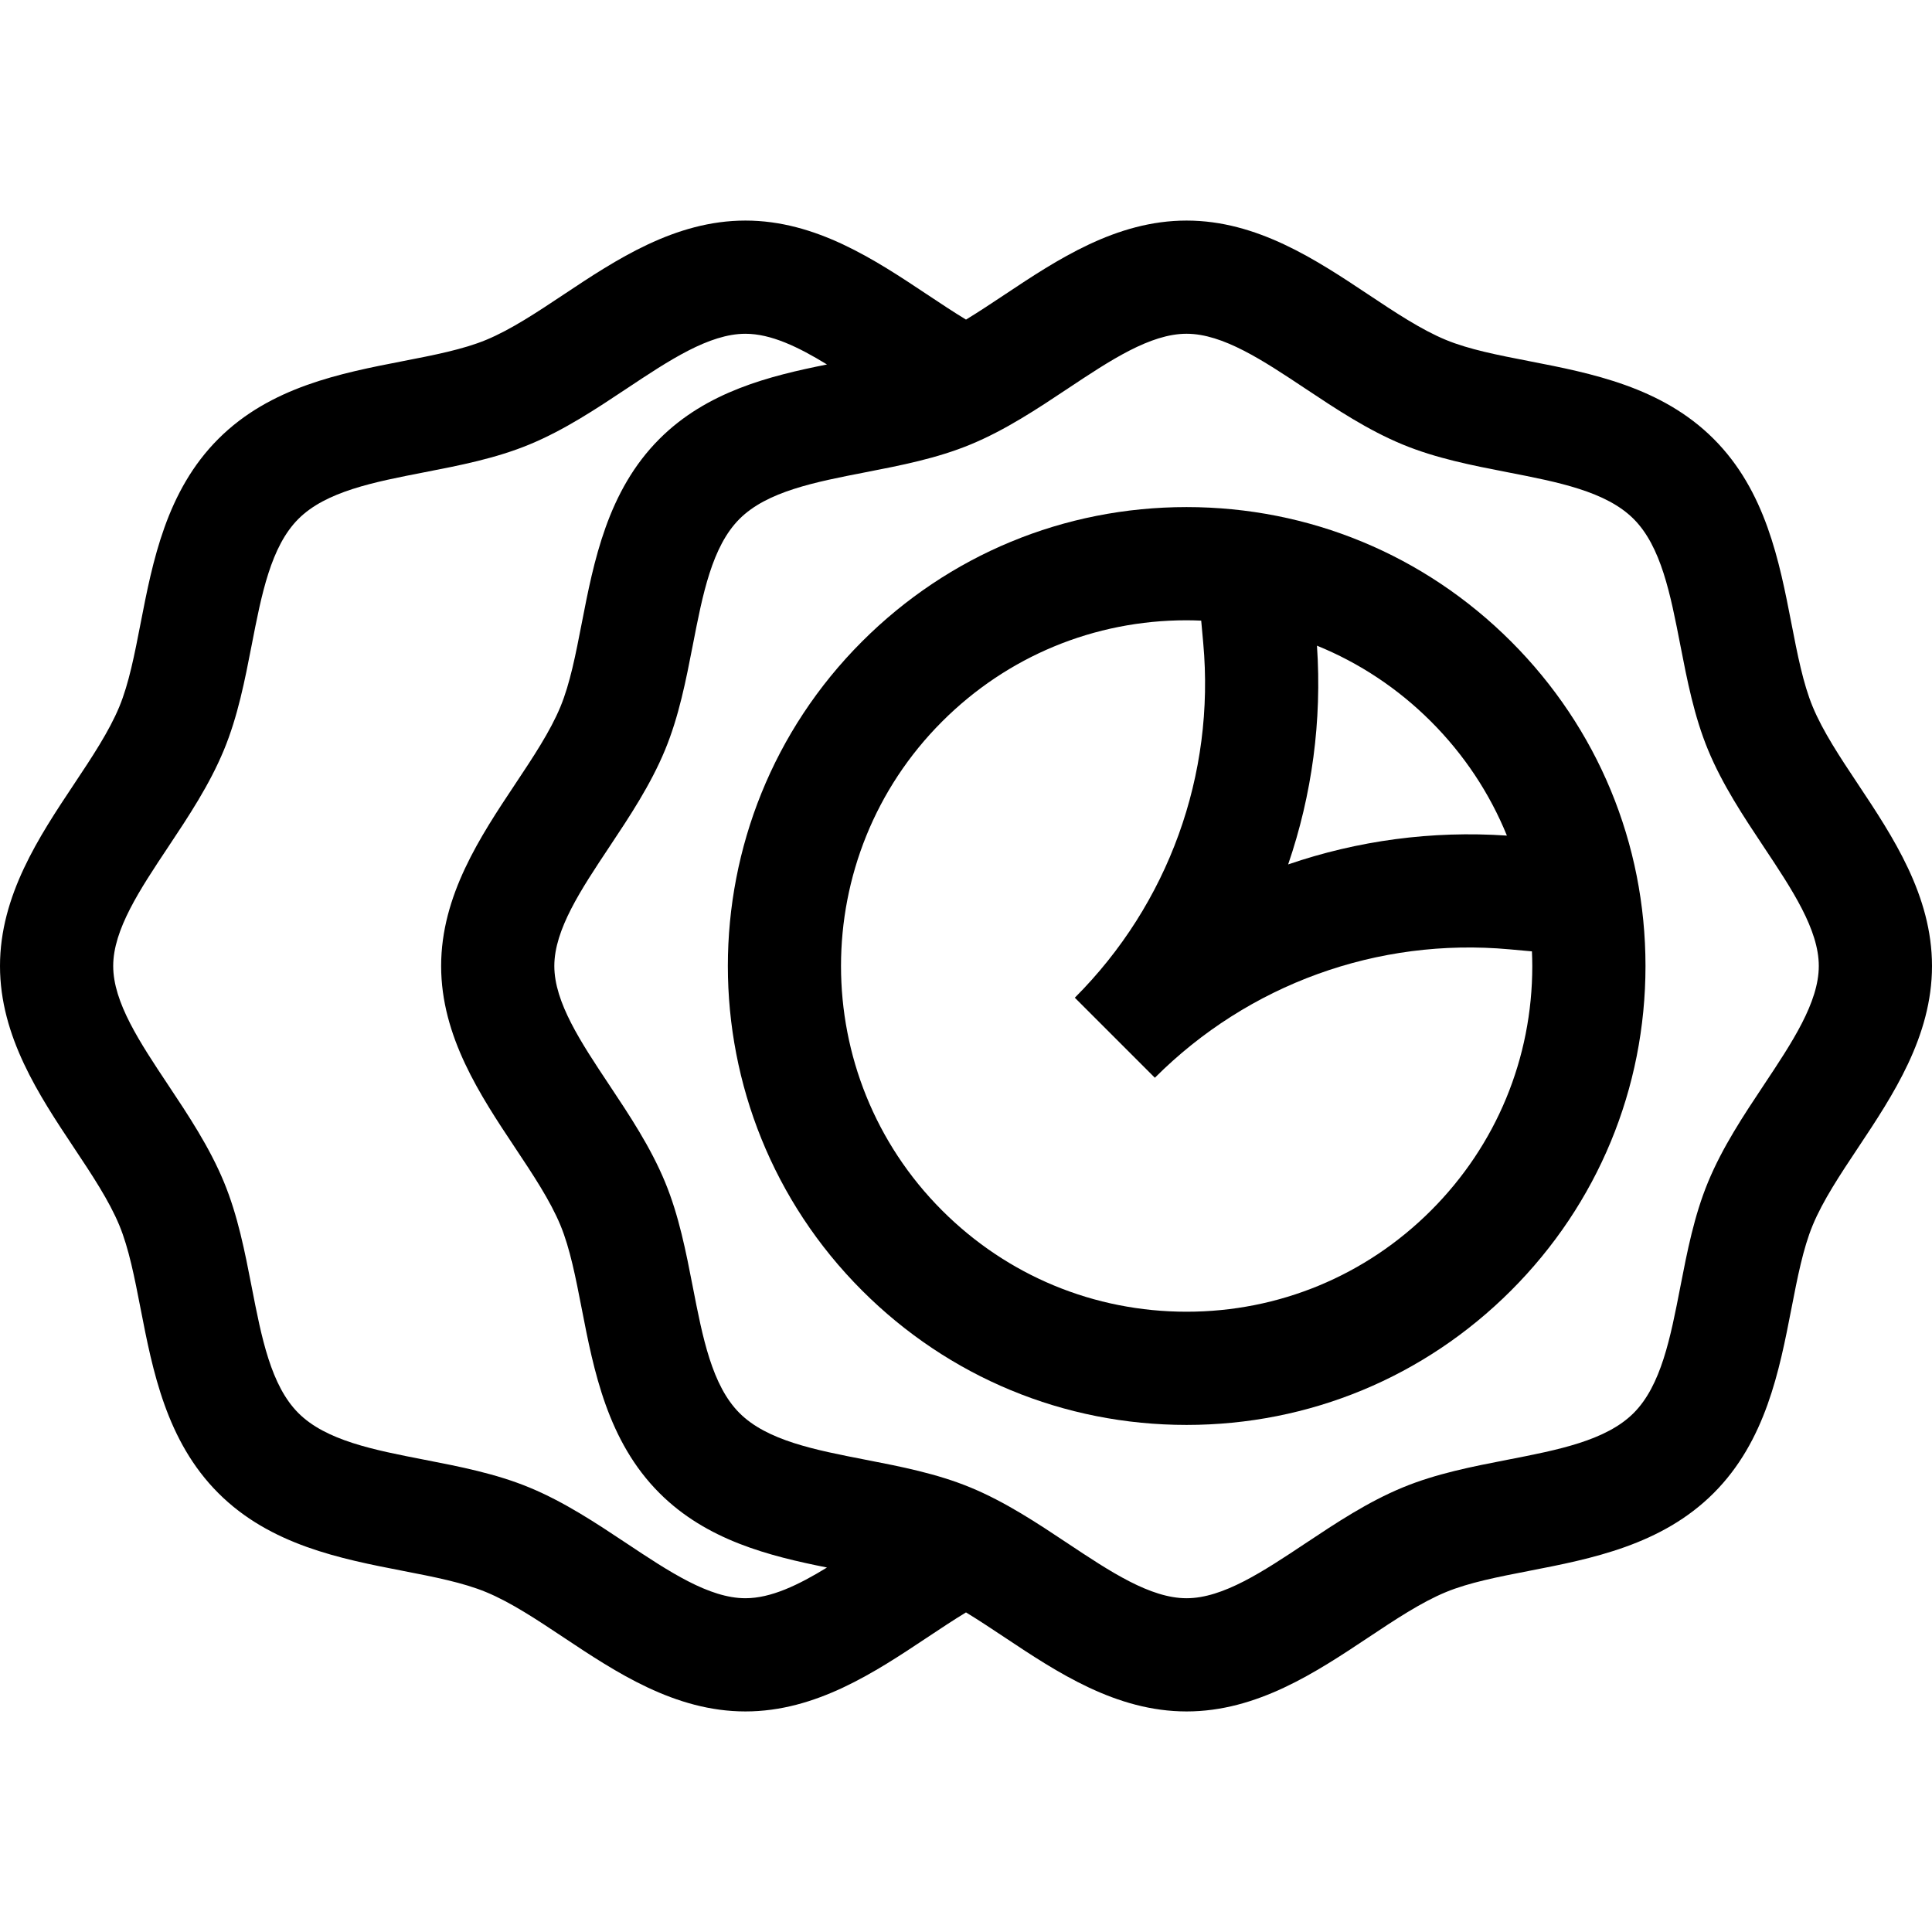
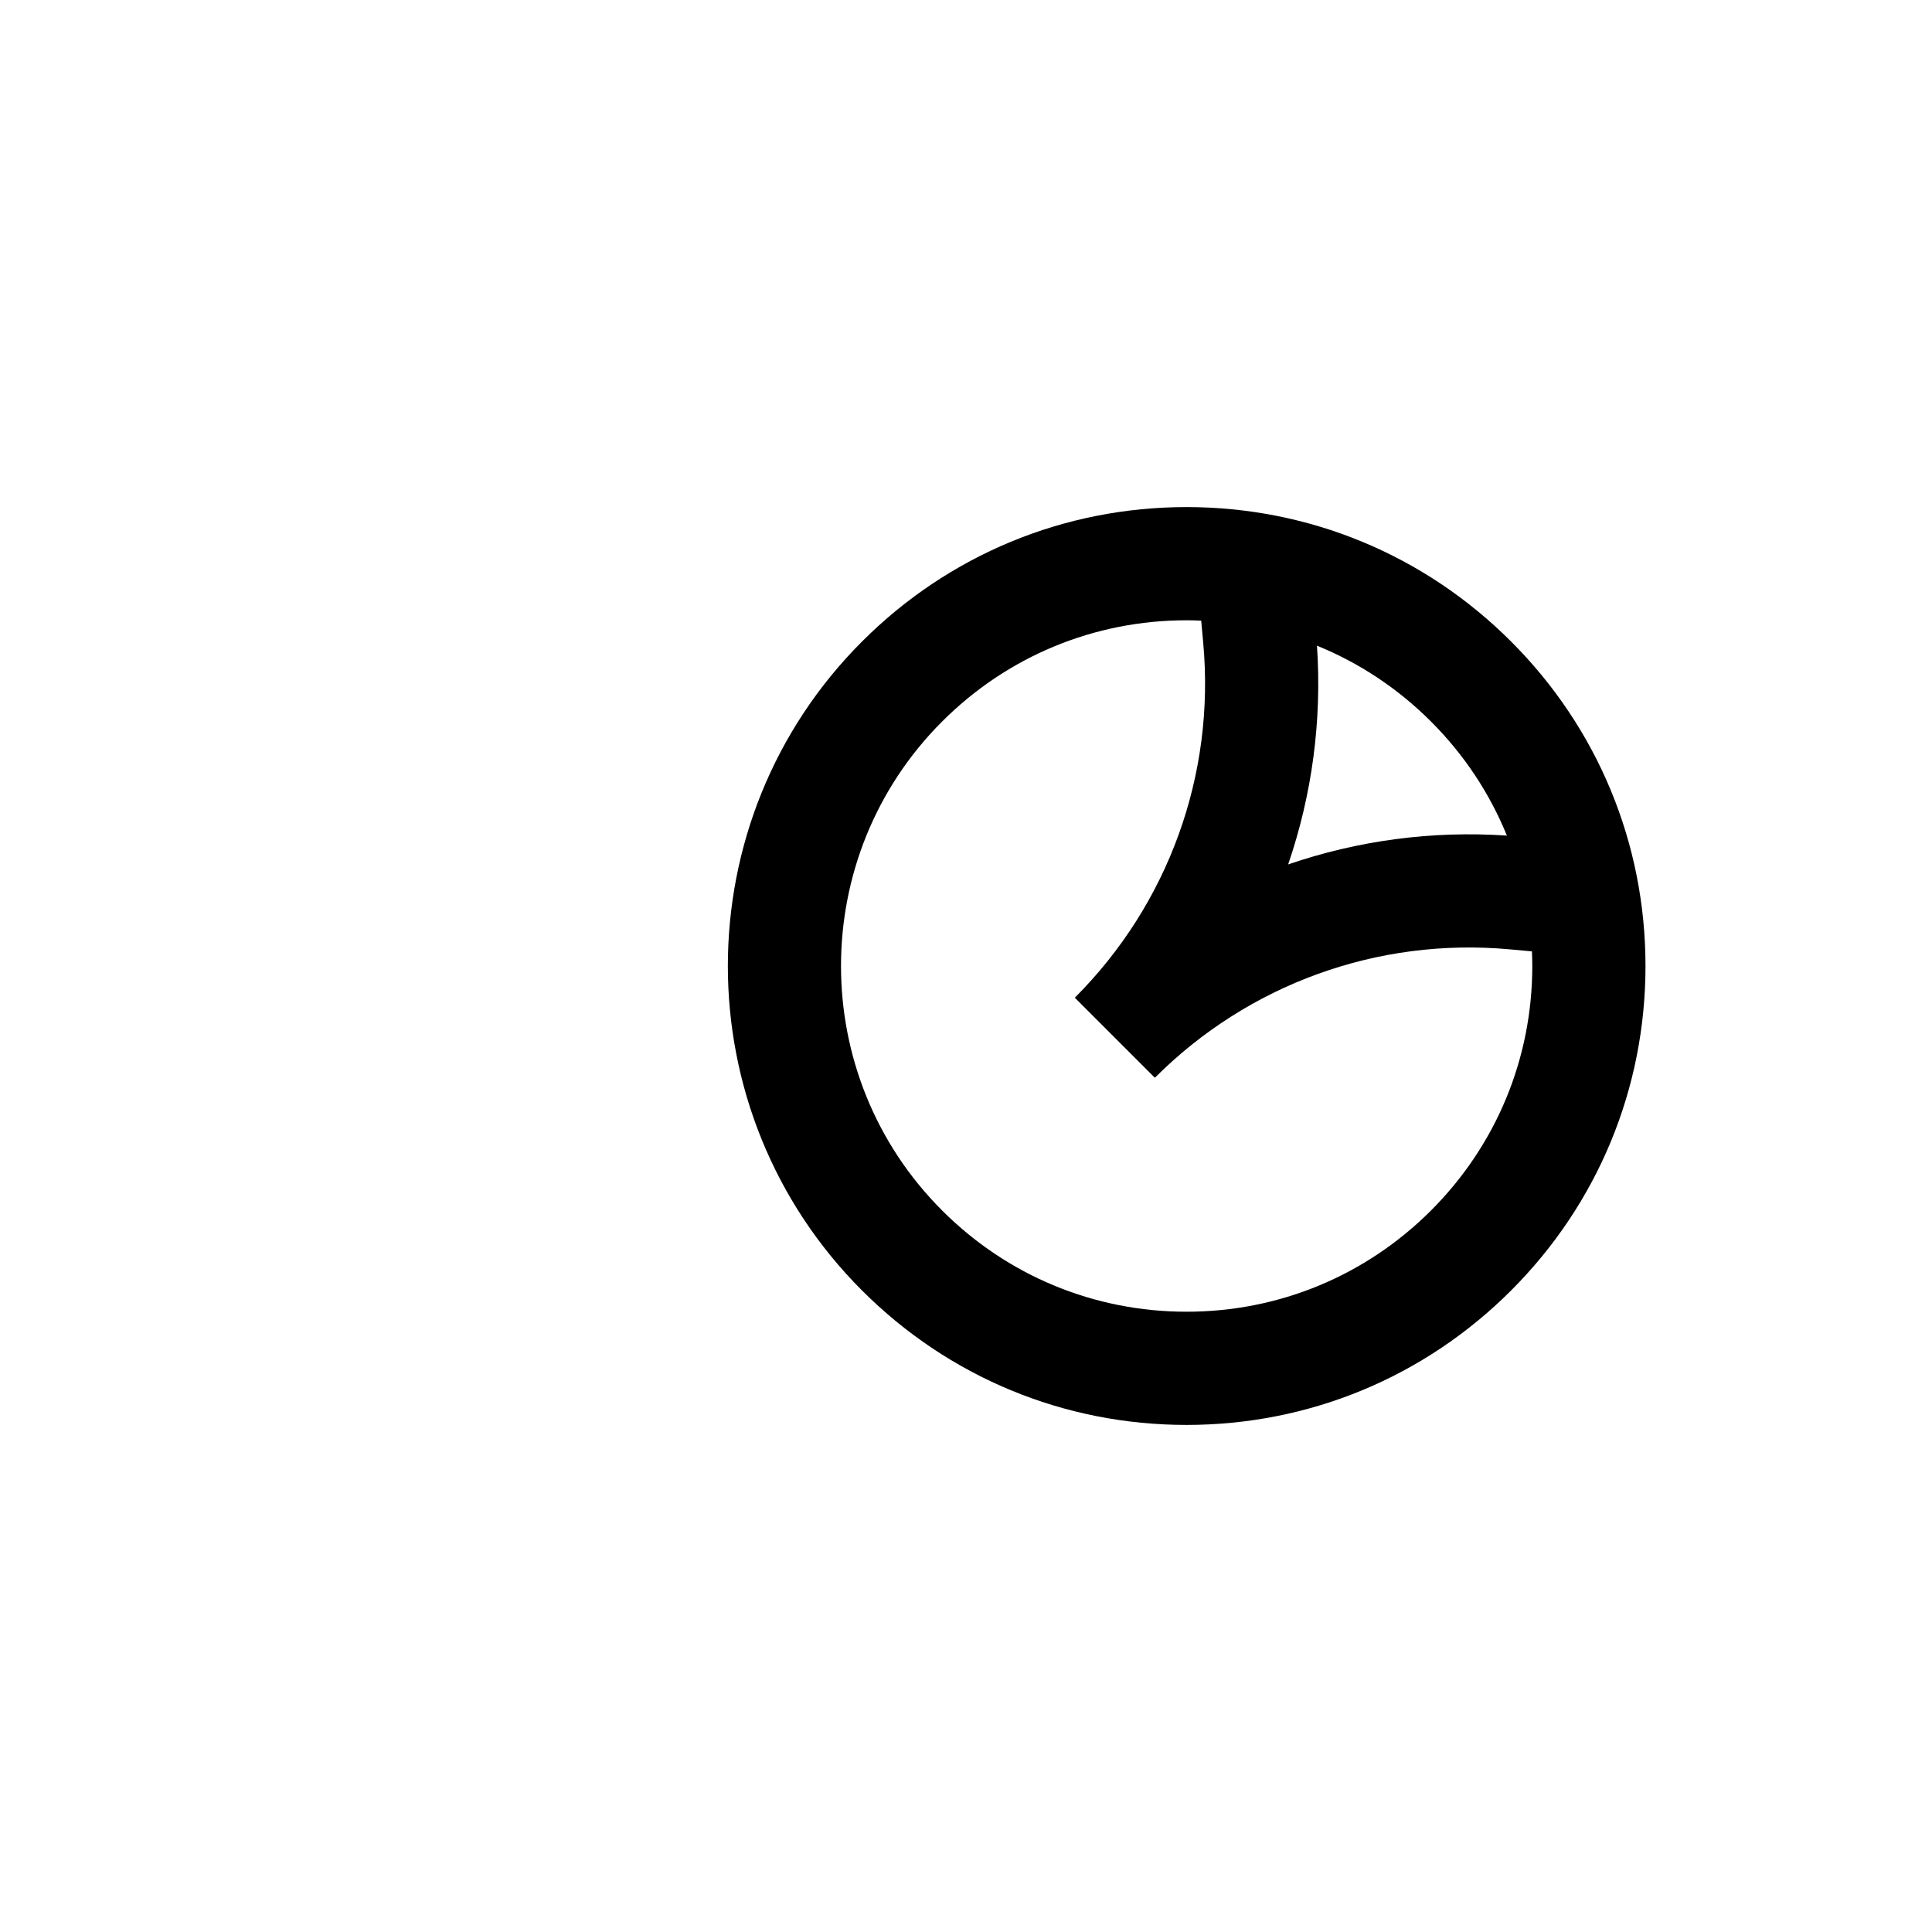
<svg xmlns="http://www.w3.org/2000/svg" id="Layer_1" height="512" viewBox="0 0 512 512" width="512">
  <g>
-     <path d="m57.86 116.313h.001" fill="none" />
-     <path d="m492.439 207.891c-4.807-7.225-9.346-14.05-12.064-20.618-2.528-6.111-4.033-13.85-5.625-22.044-3.201-16.469-6.829-35.135-20.611-48.916-13.781-13.782-32.447-17.41-48.917-20.611-8.193-1.592-15.933-3.097-22.044-5.625-6.567-2.717-13.392-7.257-20.616-12.063-13.785-9.169-29.409-19.562-48.11-19.562-18.7 0-34.324 10.393-48.108 19.562-3.539 2.354-6.98 4.64-10.343 6.683-3.363-2.043-6.804-4.329-10.342-6.683-13.785-9.169-29.408-19.562-48.109-19.562-18.702 0-34.326 10.393-48.11 19.562-7.225 4.806-14.049 9.346-20.617 12.063-6.111 2.528-13.85 4.033-22.044 5.625-16.469 3.201-35.136 6.829-48.917 20.611-13.782 13.782-17.41 32.448-20.61 48.917-1.593 8.194-3.097 15.933-5.625 22.043-2.717 6.567-7.257 13.391-12.063 20.616-9.171 13.786-19.564 29.41-19.564 48.111s10.393 34.325 19.563 48.11c4.806 7.225 9.346 14.05 12.063 20.617 2.528 6.111 4.032 13.85 5.625 22.043 3.201 16.469 6.829 35.136 20.61 48.917 13.782 13.782 32.448 17.41 48.917 20.611 8.194 1.592 15.933 3.097 22.044 5.625 6.567 2.717 13.392 7.257 20.617 12.063 13.784 9.169 29.408 19.562 48.109 19.562s34.325-10.393 48.109-19.561c3.538-2.354 6.979-4.64 10.342-6.683 3.363 2.043 6.803 4.329 10.341 6.682 13.785 9.169 29.408 19.563 48.11 19.563 18.701 0 34.325-10.393 48.11-19.562 7.225-4.806 14.049-9.346 20.617-12.063 6.11-2.528 13.85-4.033 22.043-5.625 16.47-3.201 35.136-6.829 48.917-20.61 13.782-13.782 17.41-32.448 20.611-48.917 1.592-8.194 3.097-15.933 5.625-22.044 2.718-6.567 7.257-13.392 12.063-20.617 9.172-13.785 19.564-29.409 19.564-48.111 0-18.701-10.392-34.325-19.561-48.109zm-47.138 133.157c-2.612 13.438-5.079 26.131-12.375 33.427s-19.989 9.763-33.427 12.375c-9.289 1.806-18.894 3.672-27.79 7.353-9.274 3.837-17.656 9.413-25.763 14.805-11.242 7.478-21.86 14.54-31.495 14.54s-20.253-7.063-31.495-14.541c-8.105-5.392-16.488-10.968-25.762-14.805-8.897-3.681-18.502-5.548-27.79-7.353-13.439-2.612-26.131-5.079-33.428-12.375-7.296-7.296-9.763-19.989-12.375-33.428-1.805-9.288-3.672-18.893-7.353-27.79-3.837-9.274-9.413-17.656-14.805-25.762-7.478-11.241-14.541-21.859-14.541-31.495 0-9.635 7.063-20.254 14.541-31.496 5.392-8.106 10.967-16.488 14.805-25.762 3.682-8.897 5.548-18.502 7.354-27.791 2.612-13.438 5.079-26.131 12.374-33.427 7.296-7.296 19.989-9.763 33.428-12.374 9.288-1.805 18.893-3.672 27.79-7.354 9.274-3.837 17.657-9.413 25.764-14.806 11.241-7.477 21.859-14.54 31.493-14.54 9.635 0 20.253 7.063 31.495 14.54 8.106 5.392 16.488 10.968 25.762 14.805 8.897 3.681 18.502 5.548 27.791 7.354 13.438 2.611 26.131 5.079 33.427 12.375 7.296 7.295 9.763 19.988 12.375 33.426 1.805 9.289 3.672 18.894 7.353 27.791 3.837 9.274 9.413 17.656 14.805 25.763 7.479 11.245 14.541 21.862 14.541 31.497s-7.063 20.253-14.541 31.495c-5.392 8.107-10.968 16.489-14.805 25.762-3.681 8.898-5.548 18.503-7.353 27.791zm-305.009 53.155c-8.897-3.681-18.502-5.548-27.791-7.353-13.438-2.612-26.131-5.079-33.427-12.375s-9.763-19.989-12.374-33.428c-1.805-9.288-3.672-18.893-7.353-27.79-3.837-9.274-9.413-17.656-14.805-25.762-7.479-11.242-14.542-21.86-14.542-31.495s7.063-20.253 14.541-31.495c5.392-8.106 10.968-16.488 14.805-25.762 3.681-8.897 5.548-18.501 7.353-27.79 2.612-13.439 5.079-26.132 12.374-33.428h.001c7.295-7.296 19.989-9.763 33.427-12.374 9.289-1.805 18.894-3.672 27.791-7.354 9.274-3.837 17.656-9.413 25.763-14.805 11.241-7.478 21.859-14.54 31.495-14.54 6.759 0 14.004 3.481 21.607 8.138-15.286 3.054-31.859 7.189-44.392 19.723-13.782 13.781-17.41 32.447-20.61 48.916-1.592 8.194-3.097 15.934-5.625 22.044-2.717 6.567-7.257 13.391-12.063 20.616-9.169 13.785-19.562 29.409-19.562 48.11-.001 18.702 10.393 34.326 19.562 48.111 4.806 7.225 9.346 14.049 12.063 20.616 2.528 6.111 4.032 13.85 5.625 22.043 3.201 16.469 6.829 35.136 20.611 48.917 12.533 12.533 29.105 16.669 44.391 19.723-7.603 4.657-14.848 8.138-21.607 8.138-9.635 0-20.252-7.063-31.494-14.54-8.108-5.391-16.491-10.967-25.764-14.804z" />
    <path d="m314.452 134.381c-32.485 0-63.027 12.651-85.998 35.622-47.419 47.419-47.419 124.576 0 171.995 22.971 22.971 53.512 35.622 85.998 35.622s63.027-12.651 85.998-35.622 35.622-53.512 35.622-85.998-12.651-63.027-35.622-85.998c-22.971-22.97-53.512-35.621-85.998-35.621zm0 213.239c-24.473 0-47.479-9.53-64.785-26.835-35.722-35.723-35.722-93.847 0-129.569 17.305-17.305 40.312-26.835 64.784-26.835 1.298 0 2.59.041 3.879.094l.539 5.927c3.176 34.935-9.228 69.196-34.032 94l21.213 21.213c24.804-24.804 59.061-37.211 94-34.032l5.927.539c.053 1.289.095 2.581.095 3.879 0 24.472-9.53 47.48-26.835 64.785-17.305 17.304-40.313 26.834-64.785 26.834zm64.785-156.404c8.788 8.788 15.56 19.052 20.108 30.227-19.906-1.35-39.573 1.324-57.973 7.638 6.314-18.401 8.988-38.068 7.638-57.972 11.175 4.547 21.439 11.318 30.227 20.107z" />
  </g>
</svg>